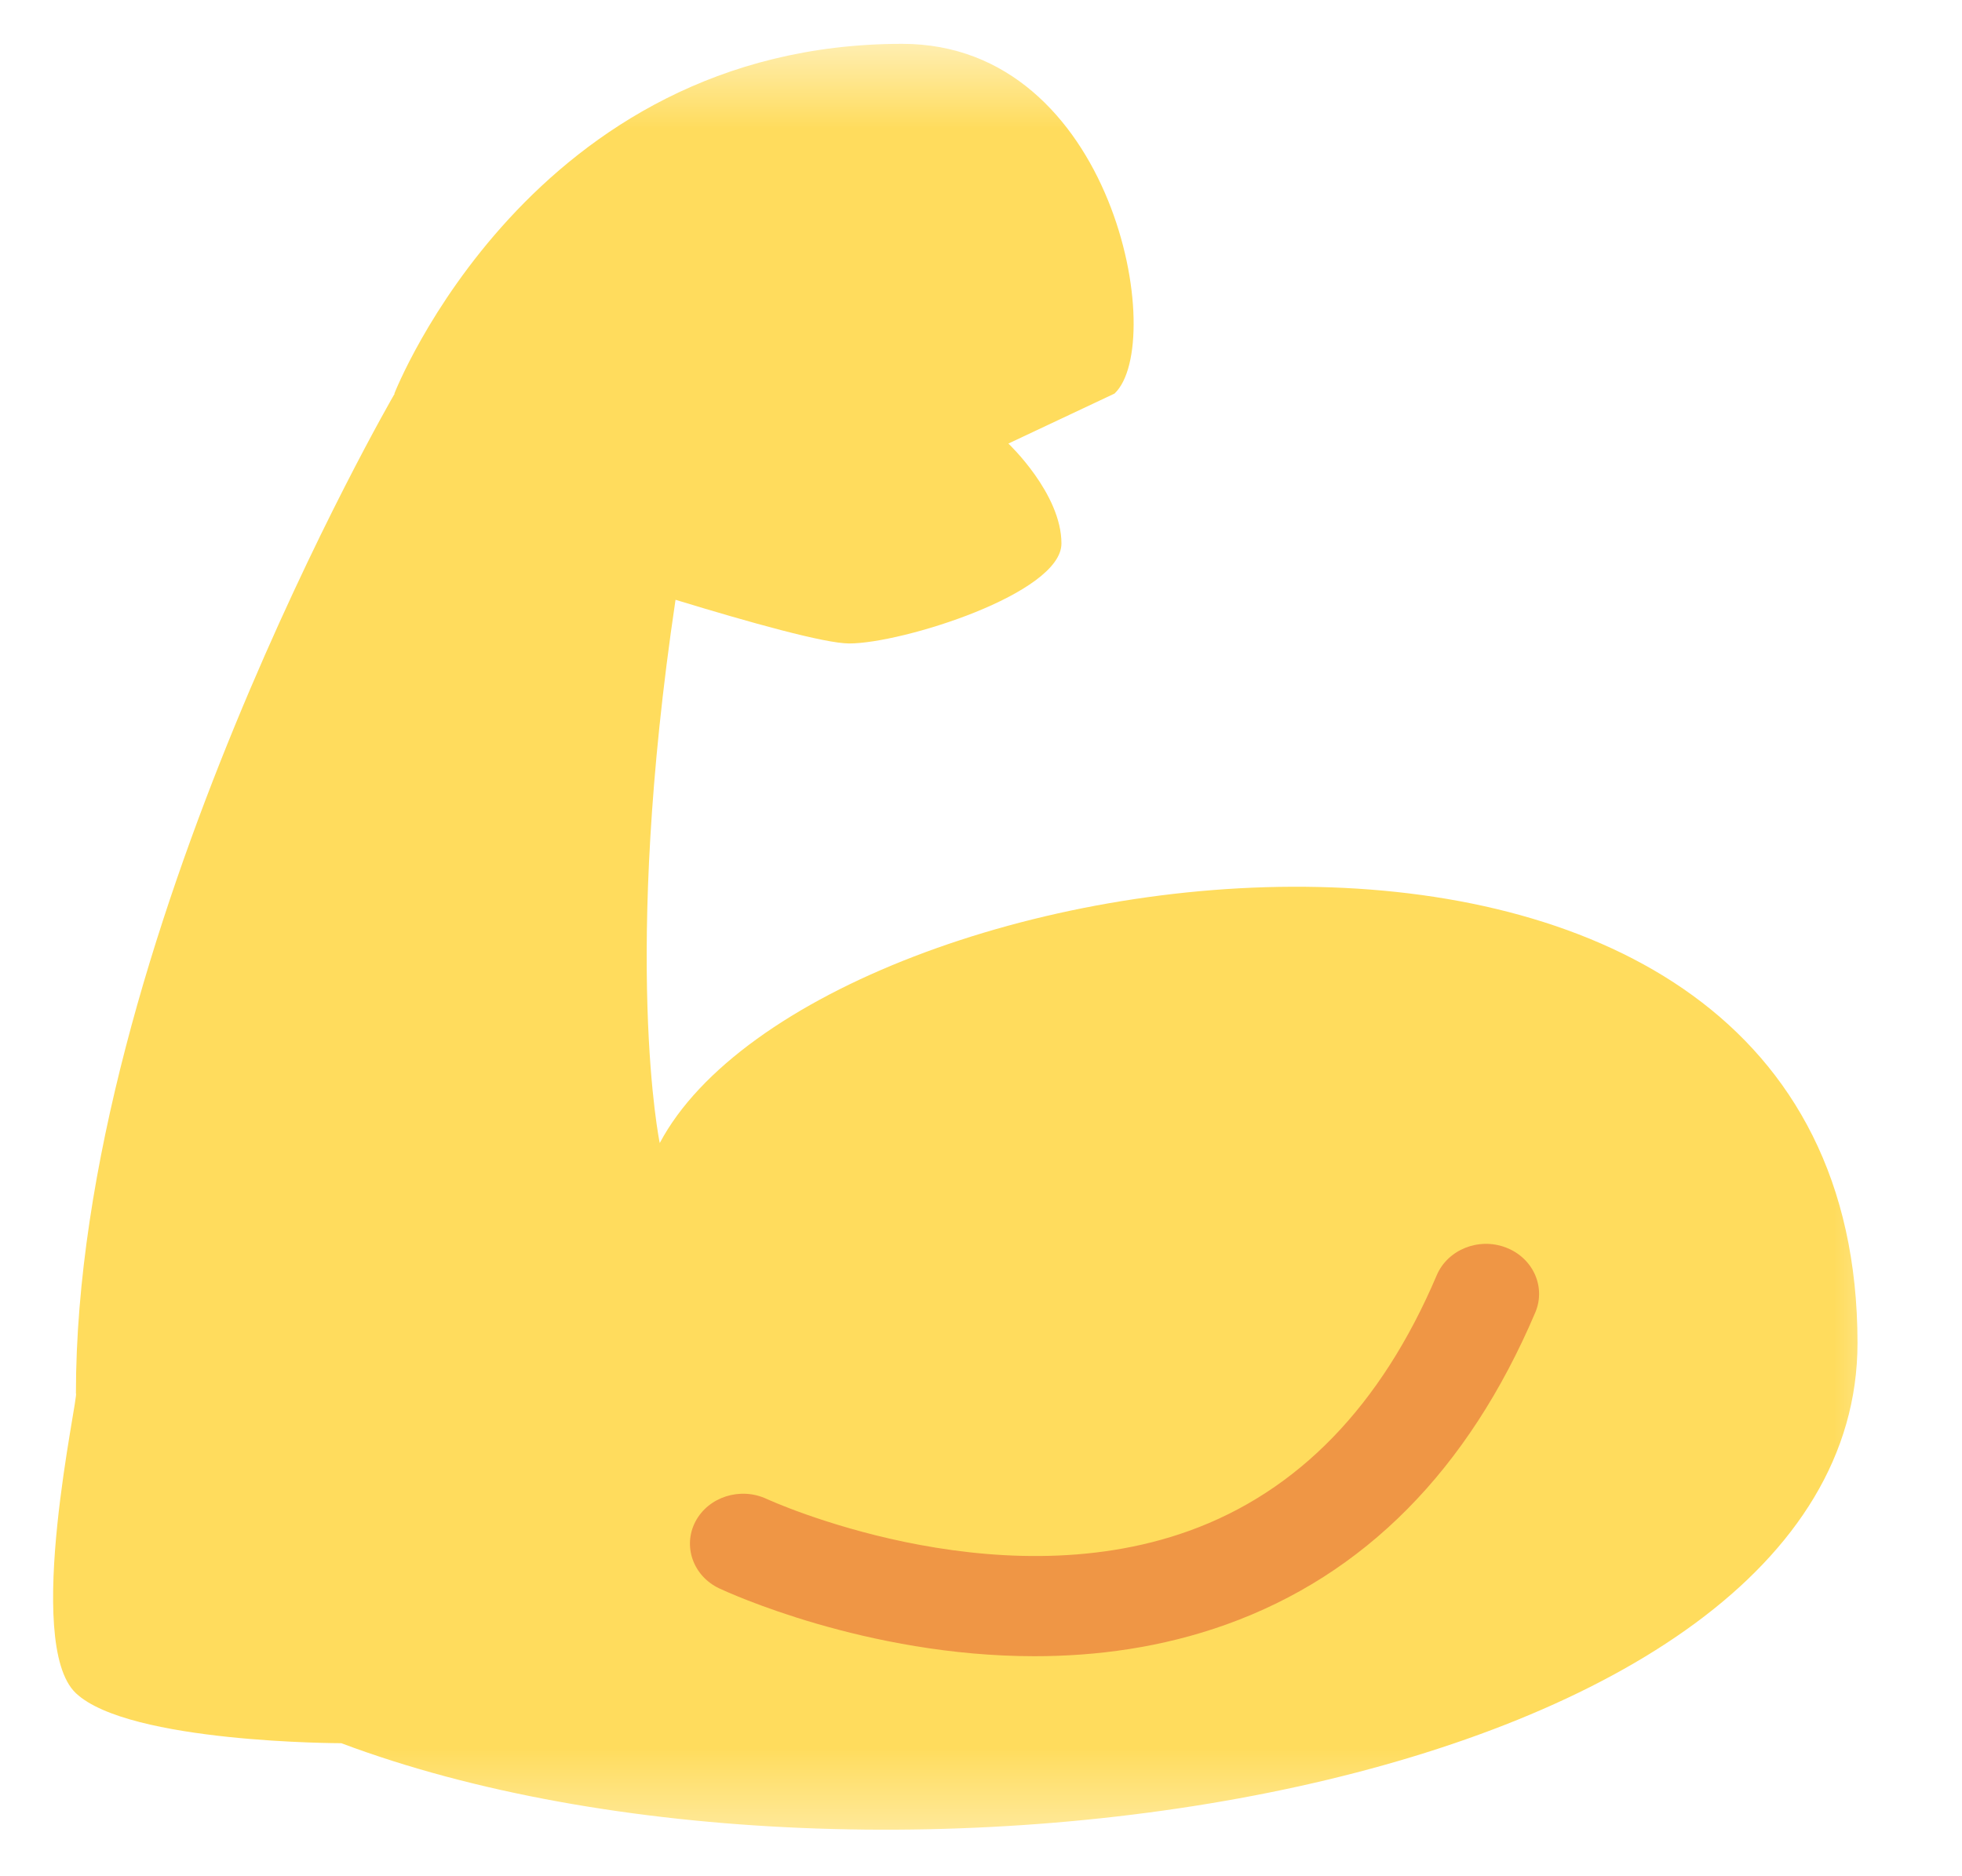
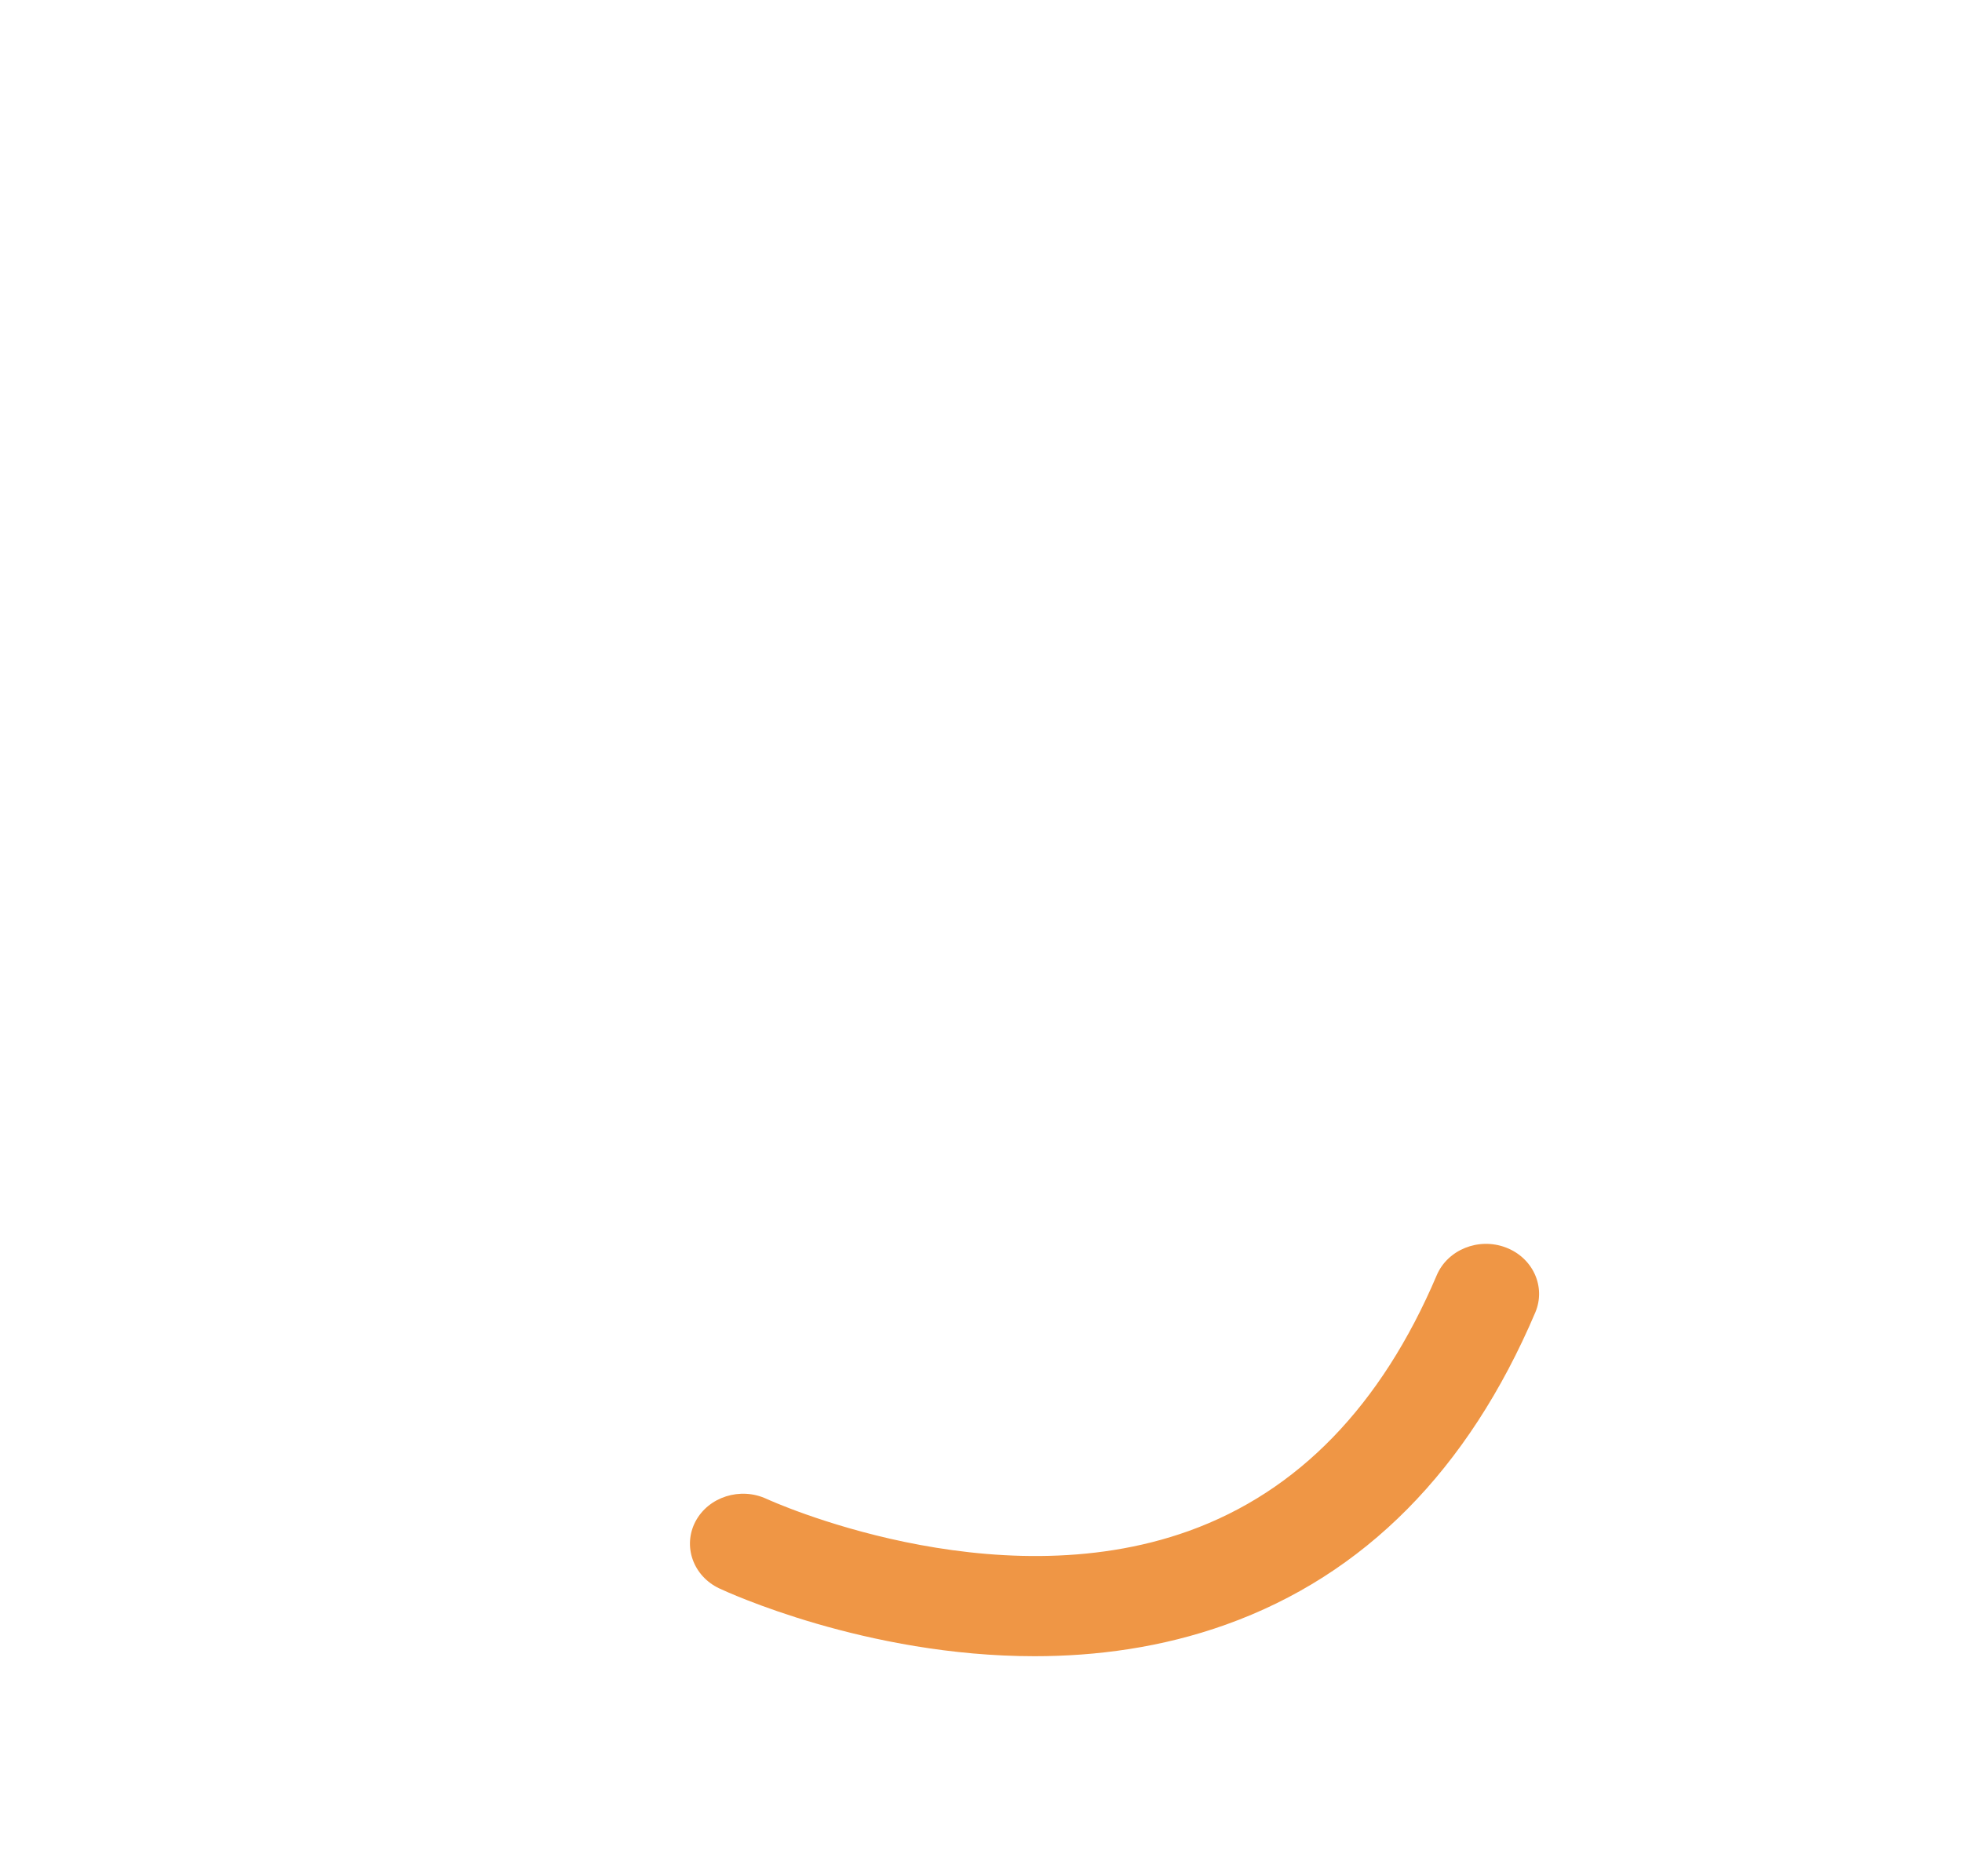
<svg xmlns="http://www.w3.org/2000/svg" width="23" height="22" viewBox="0 0 23 22" fill="none">
  <mask id="mask0_395_16244" style="mask-type:luminance" maskUnits="userSpaceOnUse" x="0" y="0" width="23" height="22">
    <path d="M0 0.52H22.396V21.61H0V0.52Z" fill="white" />
  </mask>
  <g mask="url(#mask0_395_16244)">
-     <path d="M7.734 13.403C7.734 13.403 7.288 11.27 7.919 7.033C8.79 7.299 9.67 7.545 9.955 7.545C10.576 7.545 12.443 6.959 12.443 6.373C12.443 5.787 11.821 5.201 11.821 5.201L13.065 4.615C13.687 4.029 13.065 0.514 10.577 0.514C6.222 0.514 4.623 4.615 4.623 4.615L4.627 4.622H4.623C4.623 4.622 0.89 11.06 0.89 16.339C0.931 16.339 0.268 19.268 0.89 19.854C1.512 20.44 4.001 20.44 4.001 20.44C10.222 22.777 21.775 21.019 21.775 15.747C21.775 8.13 9.6 9.888 7.734 13.403Z" fill="#FFDC5D" />
    <path d="M12.128 19.42C10.151 19.42 8.524 18.668 8.432 18.625C8.125 18.48 8.001 18.129 8.153 17.84C8.306 17.551 8.679 17.432 8.988 17.576C9.014 17.588 11.626 18.783 13.937 17.951C15.216 17.491 16.192 16.483 16.842 14.954C16.97 14.652 17.334 14.507 17.651 14.627C17.97 14.747 18.125 15.088 17.998 15.389C17.212 17.237 15.993 18.469 14.373 19.049C13.617 19.32 12.849 19.42 12.128 19.42Z" fill="#EF9645" />
  </g>
</svg>